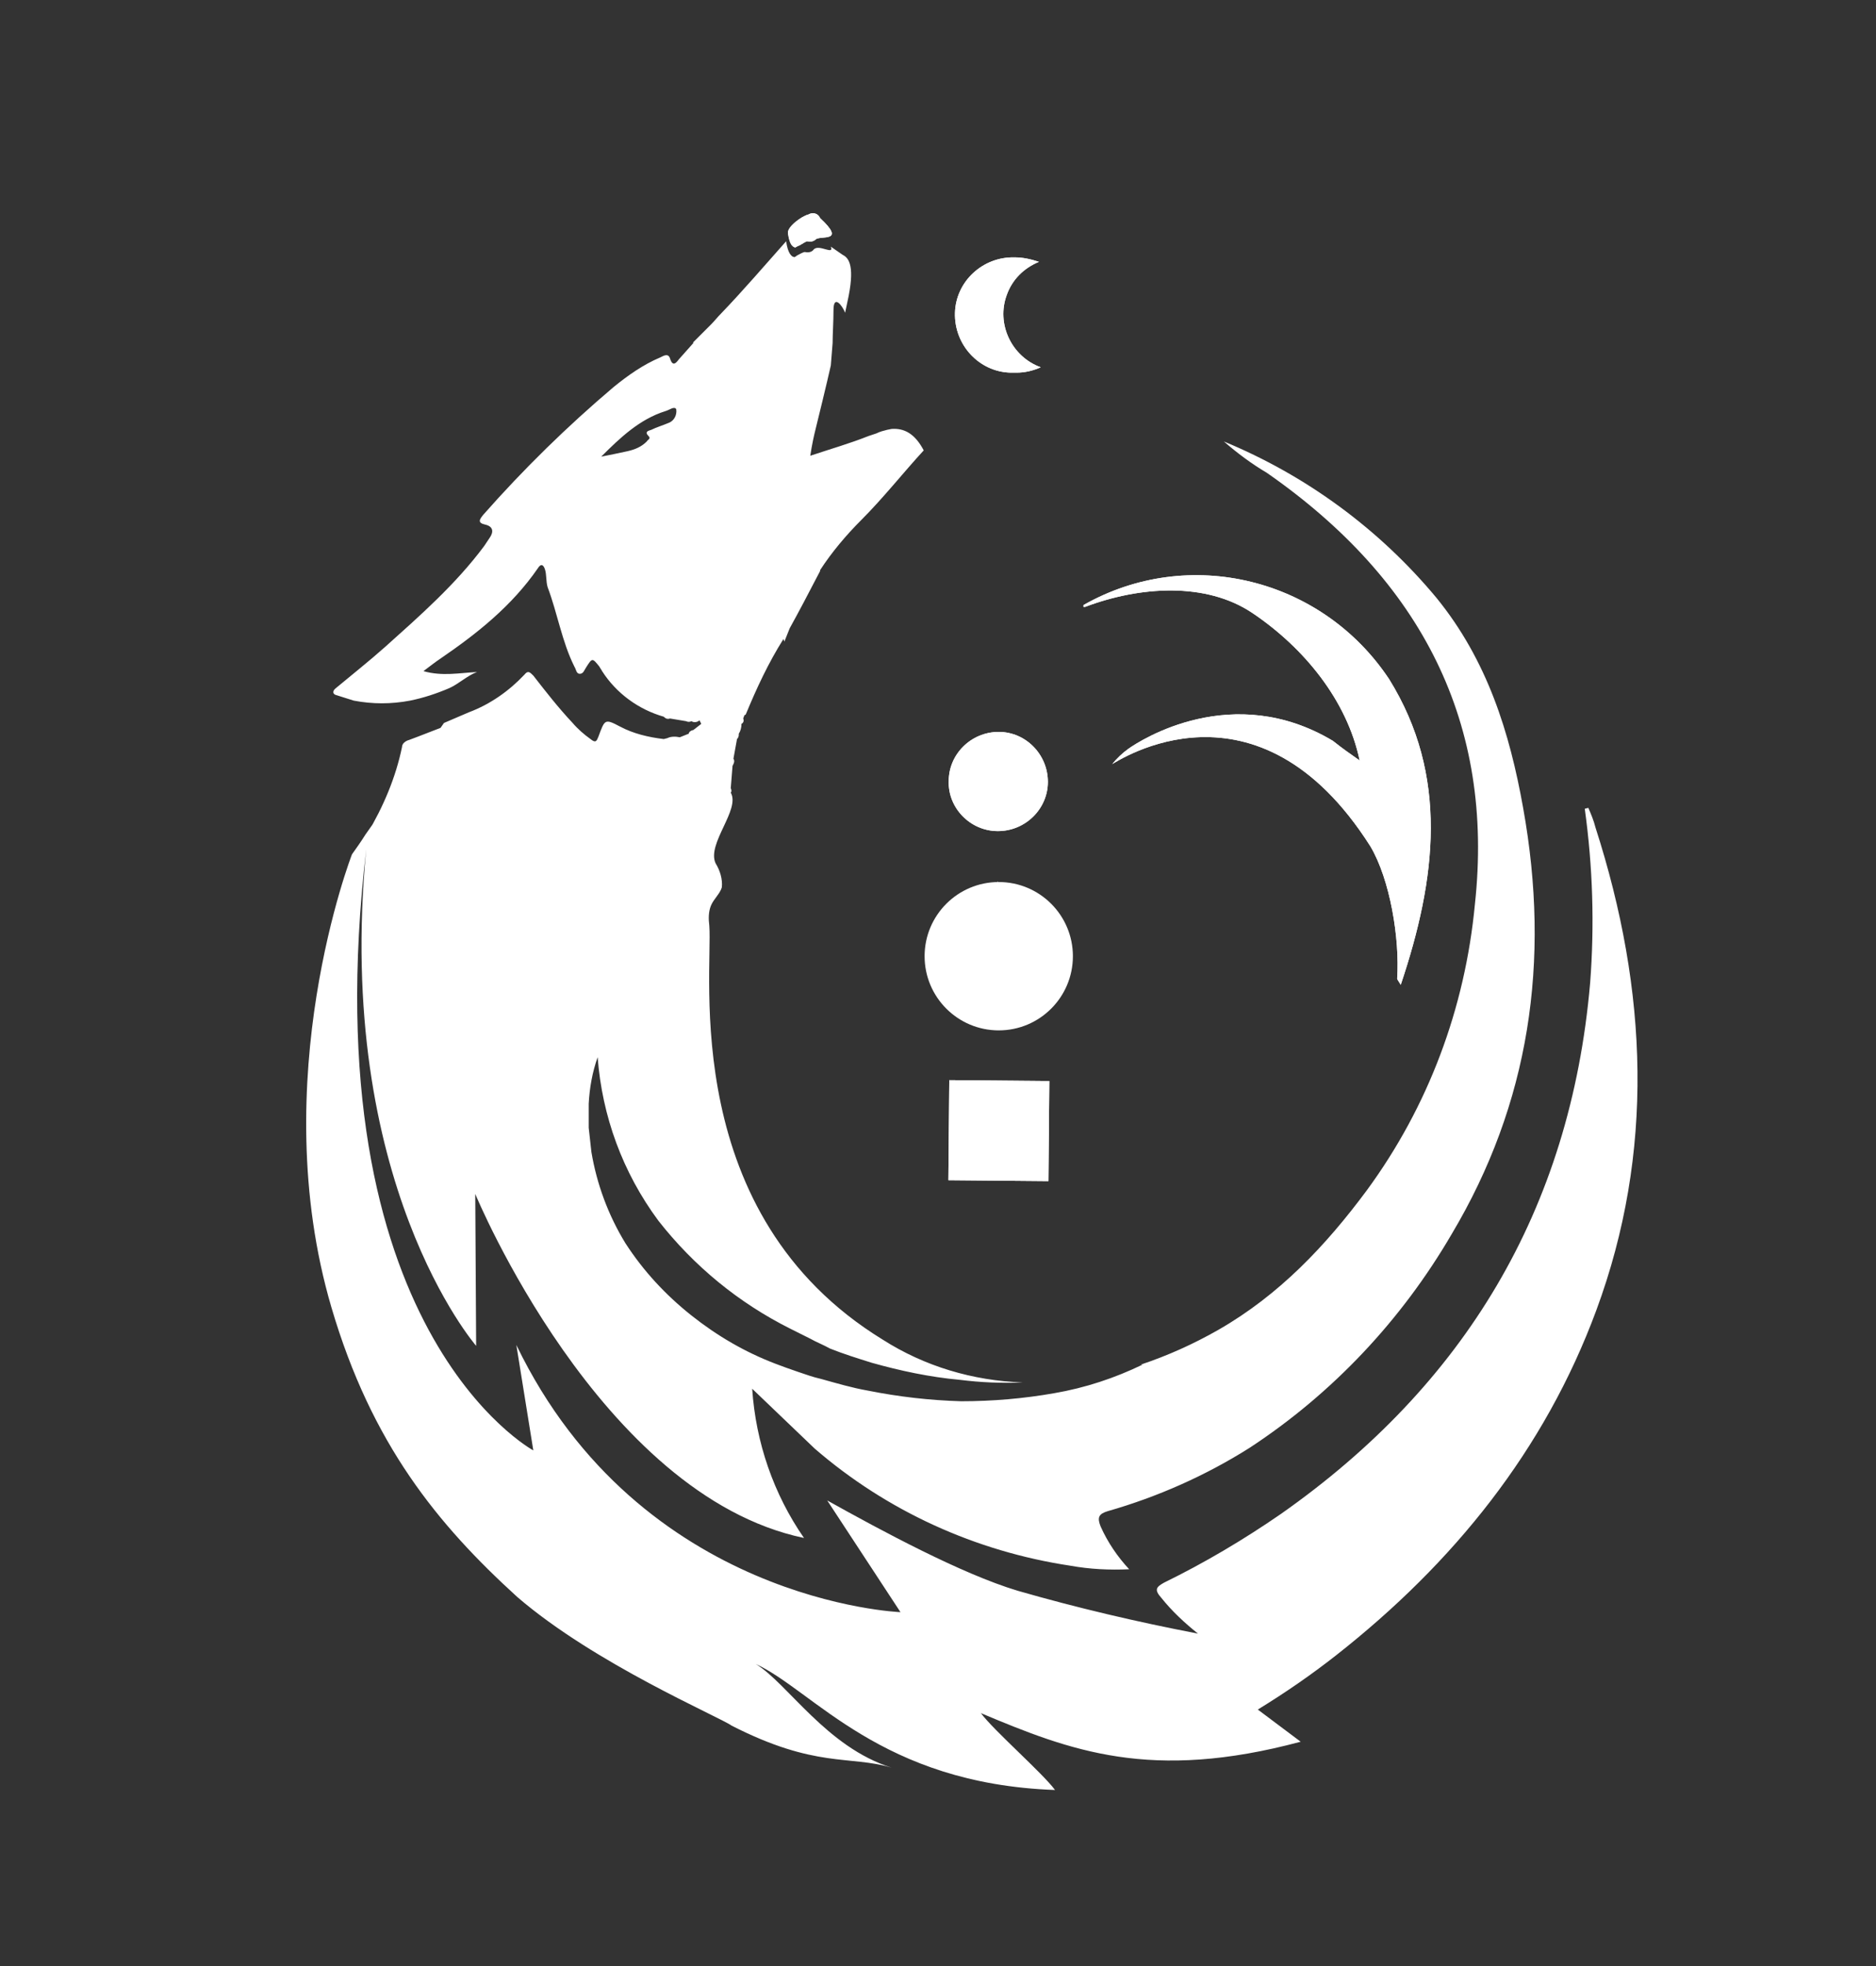
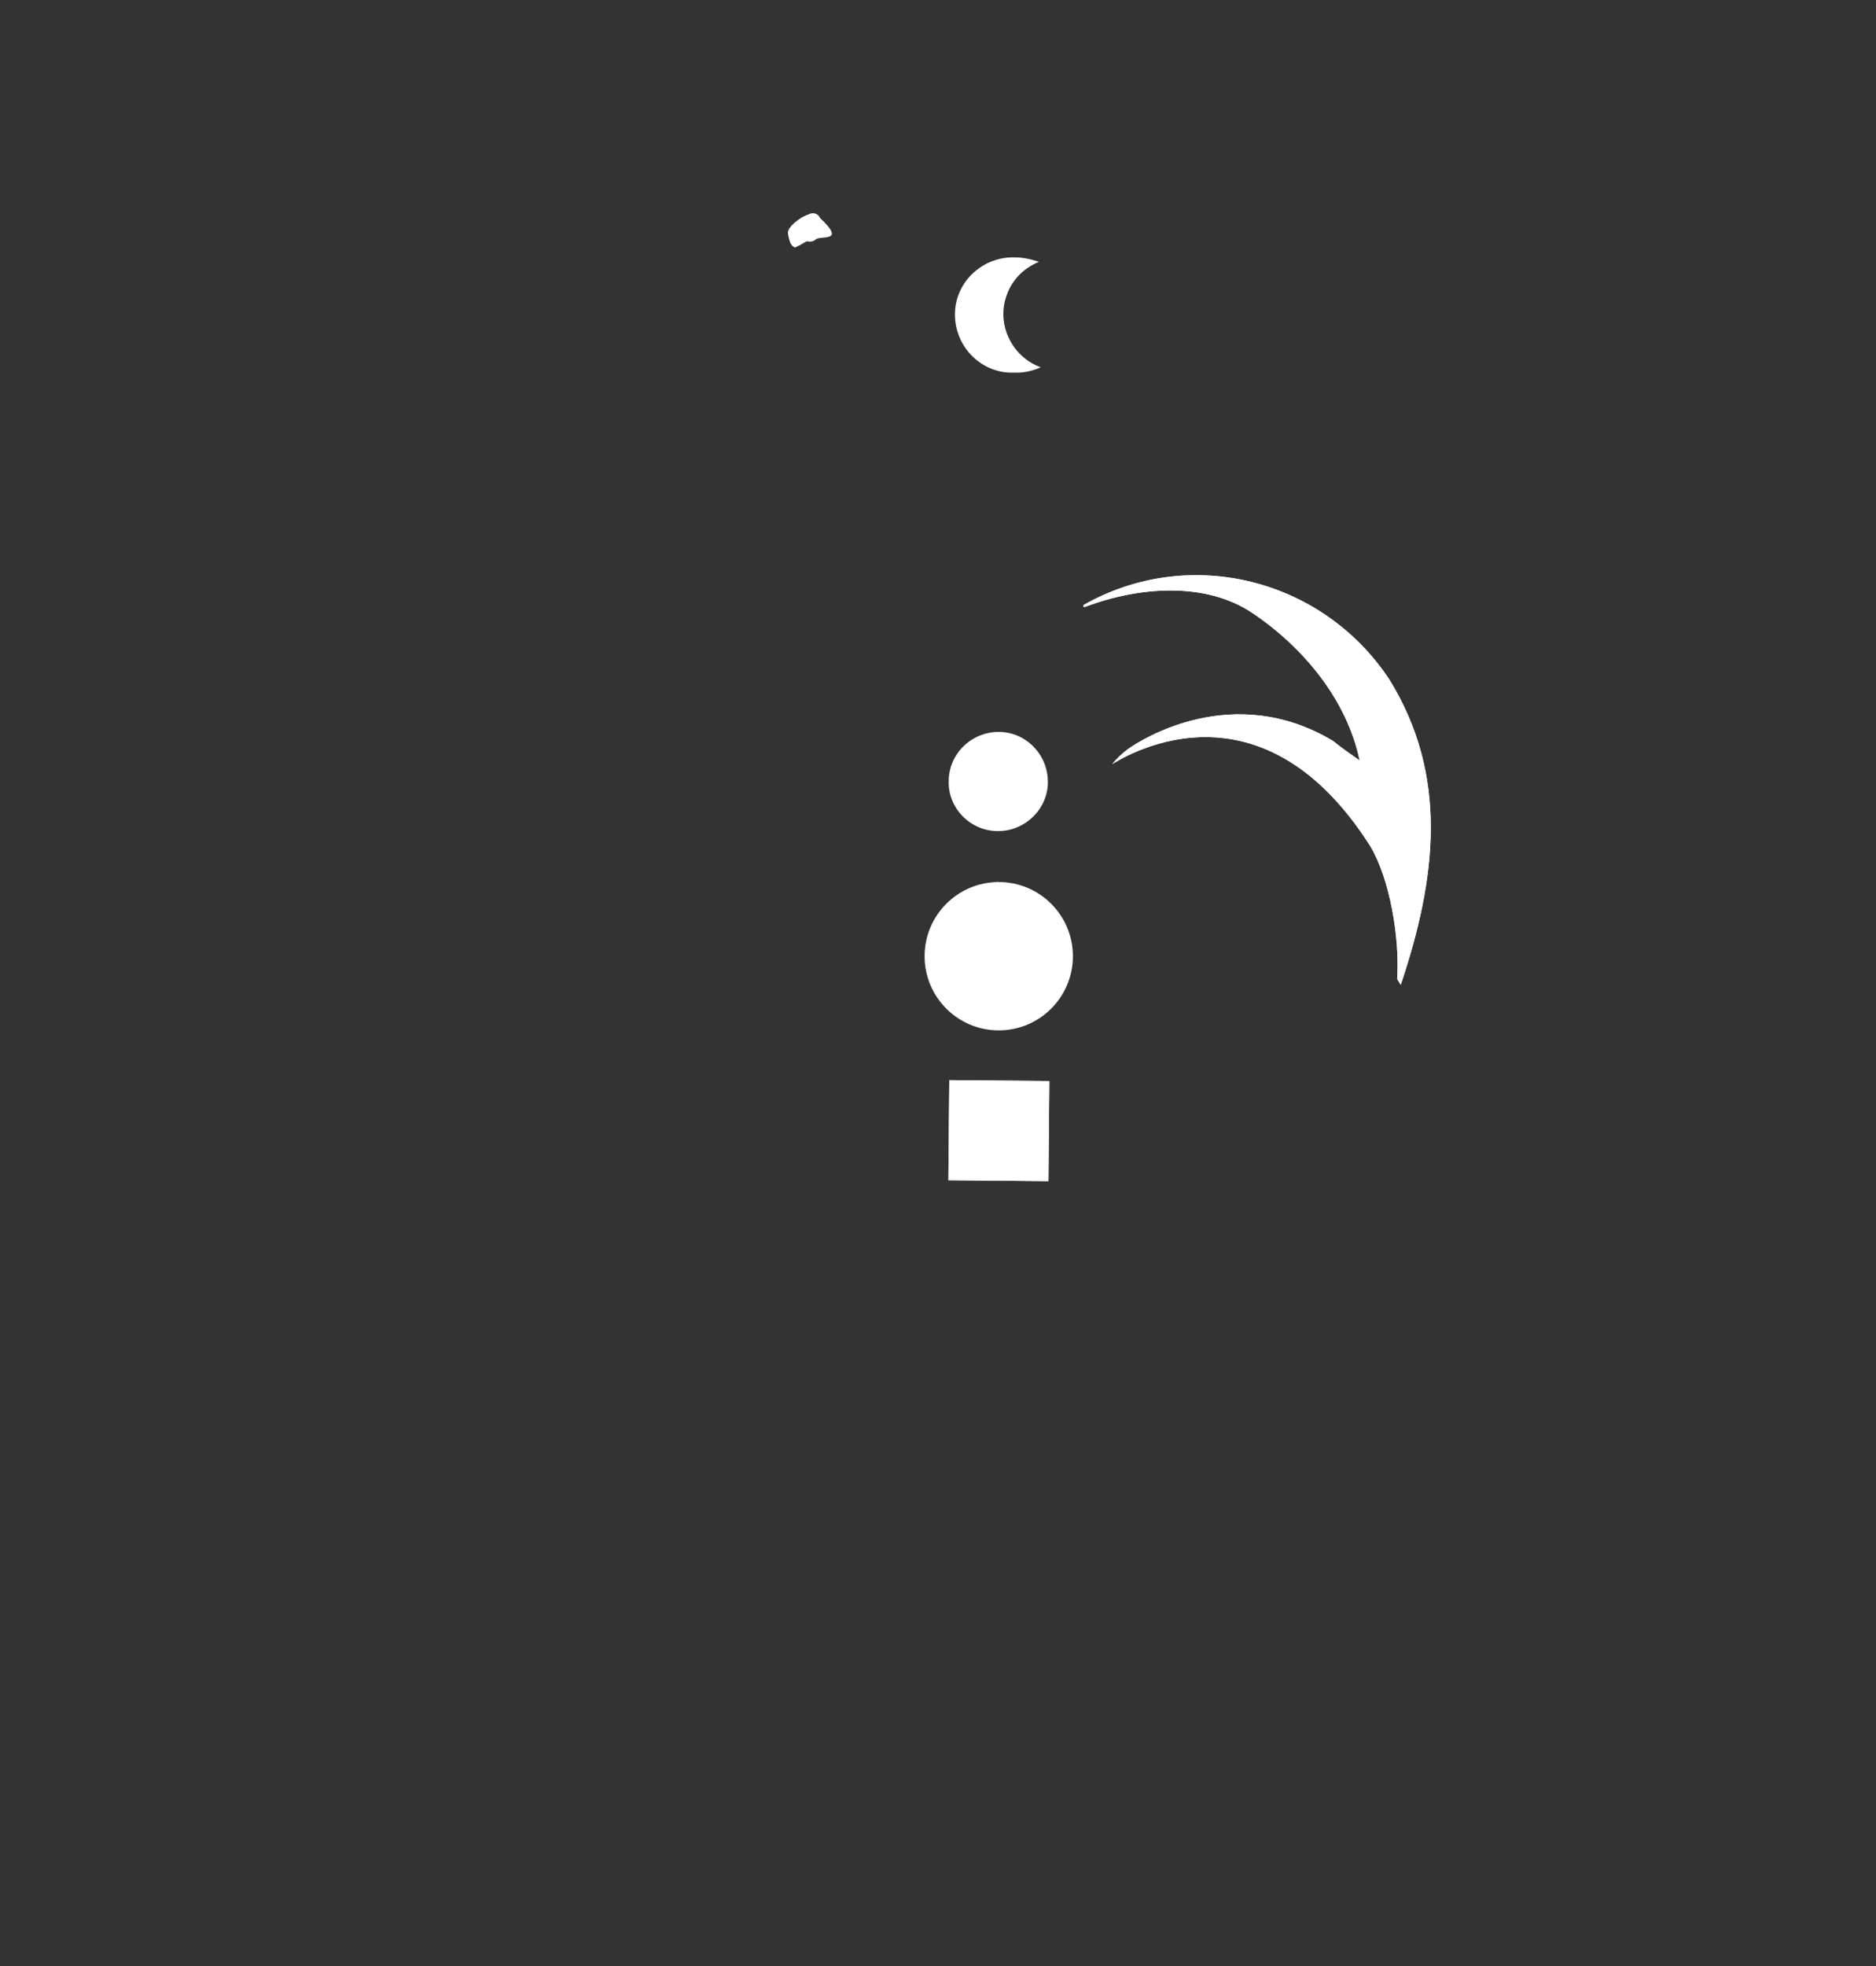
<svg xmlns="http://www.w3.org/2000/svg" id="Layer_1" x="0px" y="0px" viewBox="0 0 210 220" style="enable-background:new 0 0 210 220;" xml:space="preserve">
  <rect x="0" y="0" width="210" height="220" fill="#333333" stroke="none" />
  <style type="text/css"> .st0{fill:#FFFFFF;} </style>
  <title>SVG</title>
  <path class="st0" d="M121.5,67.9c6.1-2.3,13.5-2.8,18.7,0.7c5.8,3.9,10.6,9.8,12,16.5c-1-0.7-2-1.4-3-2.2 c-11.2-6.7-21.5-0.1-22.9,0.9c-0.7,0.5-1.3,1.1-1.8,1.7c0.6-0.3,16.2-10.8,28.9,9.2c2.2,3.7,3.3,10.3,3,14.8c0,0.1,0.1,0.2,0.4,0.7 c4-11.9,5.4-23.4-1.3-34.2c-7.5-11.3-22.4-15-34.2-8.3C121.2,68,121.4,67.9,121.5,67.9z" />
-   <path class="st0" d="M113.8,41.7c0.9,0,1.8-0.2,2.7-0.6c-3.3-1.2-5-4.9-3.8-8.1c0.6-1.7,1.9-3,3.6-3.7c-0.9-0.3-1.8-0.5-2.7-0.5 c-3.6-0.1-6.6,2.7-6.7,6.2c-0.1,3.6,2.7,6.6,6.2,6.7C113.4,41.7,113.6,41.7,113.8,41.7z" />
  <path class="st0" d="M111.7,93c3.1,0,5.6-2.5,5.6-5.5c0-3.1-2.5-5.6-5.5-5.6c-3.1,0-5.6,2.5-5.6,5.5C106.1,90.4,108.6,93,111.7,93 C111.7,93,111.7,93,111.7,93z" />
  <rect x="106.2" y="121" transform="matrix(9.075529e-03 -1 1 9.075529e-03 -15.803 237.169)" class="st0" width="11.2" height="11.2" />
  <circle class="st0" cx="111.8" cy="107" r="8.3" />
  <path class="st0" d="M88.8,27.6l0.2,0.1l0.2-0.1c0.1-0.1,0.3-0.1,0.4-0.2c0.2-0.1,0.6-0.4,0.8-0.4c0.3,0.1,0.7,0,0.9-0.2 c0.5-0.5,3.5,0.4,0.5-2.4c-0.2-0.5-0.8-0.7-1.3-0.4c-0.8,0.2-2.4,1.4-2.3,2.1C88.4,27.4,88.7,27.5,88.8,27.6z" />
  <path class="st0" d="M121.5,67.9c6.1-2.3,13.5-2.8,18.7,0.7c5.8,3.9,10.6,9.8,12,16.5c-1-0.7-2-1.4-3-2.2 c-11.2-6.7-21.5-0.1-22.9,0.9c-0.7,0.5-1.3,1.1-1.8,1.7c0.6-0.3,16.2-10.8,28.9,9.2c2.2,3.7,3.3,10.3,3,14.8c0,0.1,0.1,0.2,0.4,0.7 c4-11.9,5.4-23.4-1.3-34.2c-7.5-11.3-22.4-15-34.2-8.3C121.2,68,121.4,67.9,121.5,67.9z" />
  <path class="st0" d="M113.8,41.7c0.9,0,1.8-0.2,2.7-0.6c-3.3-1.2-5-4.9-3.8-8.1c0.6-1.7,1.9-3,3.6-3.7c-0.9-0.3-1.8-0.5-2.7-0.5 c-3.6-0.1-6.6,2.7-6.7,6.2c-0.1,3.6,2.7,6.6,6.2,6.7C113.4,41.7,113.6,41.7,113.8,41.7z" />
-   <path class="st0" d="M111.7,93c3.1,0,5.6-2.5,5.6-5.5c0-3.1-2.5-5.6-5.5-5.6c-3.1,0-5.6,2.5-5.6,5.5C106.1,90.4,108.6,93,111.7,93 C111.7,93,111.7,93,111.7,93z" />
  <rect x="106.2" y="121" transform="matrix(9.075529e-03 -1 1 9.075529e-03 -15.803 237.169)" class="st0" width="11.2" height="11.2" />
-   <path class="st0" d="M88.8,27.6l0.2,0.1l0.2-0.1c0.1-0.1,0.3-0.1,0.4-0.2c0.2-0.1,0.6-0.4,0.8-0.4c0.3,0.1,0.7,0,0.9-0.2 c0.5-0.5,3.5,0.4,0.5-2.4c-0.2-0.5-0.8-0.7-1.3-0.4c-0.8,0.2-2.4,1.4-2.3,2.1C88.4,27.4,88.7,27.5,88.8,27.6z" />
-   <path class="st0" d="M50.5,81c-1.1,0.4-3.6,1.4-4.7,1.8c-0.4,0.1-0.8,0.4-0.8,0.8c-0.7,3.4-2.1,6.7-3.9,9.7 M40.9,93.4 c-0.5,0.8-1,1.5-1.5,2.2c0,0-9.8,25.2-2.3,50.7c4.5,15.3,11.9,24.3,20.8,32.4c8.7,7.5,22.6,13.4,24,14.4c9.4,4.8,13.2,3.3,17.9,4.7 c-7.3-2.3-11.6-9.4-15.2-11.6c6.5,3,14,13.4,33.5,14.1c-1.4-1.9-6.8-6.6-8.3-8.6c10,4.2,19,7.7,35.8,3.2l-4.8-3.6 c3.1-1.9,6-3.9,8.8-6.1c13.1-10.3,23.3-22.9,29.1-38.6c6.5-17.6,5.8-35.7-0.1-54c-0.2-0.8-0.5-1.5-0.8-2.2l-0.4,0.1 c0.9,6.5,1.1,13,0.6,19.5c-2.2,25.4-14.1,45-34.6,59.4c-4.2,2.9-8.6,5.5-13.1,7.7c-0.9,0.5-1.1,0.8-0.3,1.7c1.2,1.5,2.6,2.8,4.1,4 c-6.8-1.3-13.6-2.9-20.2-4.8c-6.3-1.9-15.2-6.7-21.3-10.1l8.2,12.5c0,0-29.1-1.1-43-29.9l1.9,11.8c0,0-25-13.5-18.7-67.3 c-3.6,37.3,12.3,55.6,12.3,55.6l-0.1-17c0,0,13.9,33.7,36.8,38.5c-3.4-4.9-5.4-10.7-5.8-16.7c0.1,0.1,6.9,6.6,7,6.7 c8.1,7,18,11.5,28.6,13.1c2.2,0.4,4.4,0.5,6.6,0.4c-1.3-1.4-2.4-3-3.2-4.8c-0.4-1-0.2-1.4,0.8-1.7c5.6-1.6,11-4,15.9-7.1 c9.3-6.1,17-14.3,22.6-23.9c8.7-14.6,11.1-30.5,8-47.7c-1.5-8.4-4-16.5-9.7-23.5c-6.4-7.7-14.6-13.7-23.8-17.5 c1.5,1.3,3.1,2.5,4.8,3.5c17.4,12.1,25.5,28.1,23.3,48.3c-1.1,11.6-5.2,22.6-12.1,32c-4.6,6.2-9.8,11.7-16.6,15.6 c-2.8,1.6-5.7,2.9-8.7,3.9h0.2c-3.1,1.5-6.4,2.6-9.9,3.2c-3.4,0.6-6.9,0.9-10.4,0.9c-3.5-0.1-7-0.5-10.5-1.2 c-1.7-0.3-3.4-0.8-5.2-1.3c-0.9-0.2-1.7-0.5-2.6-0.8s-1.7-0.6-2.5-0.9c-3.4-1.3-6.5-3.1-9.4-5.4c-2.9-2.3-5.4-5-7.4-8.1 c-1.9-3.1-3.2-6.6-3.8-10.2c-0.1-0.9-0.2-1.8-0.3-2.7c0-0.9,0-1.8,0-2.7c0.1-1.8,0.4-3.5,1-5.2c0.5,6.6,2.8,12.9,6.8,18.3 c4,5.1,9,9.2,14.8,12.1l2.2,1.1c0.7,0.4,1.5,0.7,2.2,1.1c1.5,0.6,3.1,1.1,4.7,1.6c3.2,0.9,6.5,1.6,9.8,1.9c2.4,0.3,4.7,0.4,7.1,0.3 c-5.6-0.2-11-1.8-15.7-4.8c-22.8-14-19-40.8-19.4-46.3c-0.1-0.8-0.1-1.6,0.2-2.3c0.3-0.7,1-1.3,1.2-2c0.1-0.9-0.2-1.9-0.7-2.7 c-1-2.2,2.8-6,1.7-7.9c0.1-0.1,0.1-0.3,0-0.5l0.2-2.5c0.1-0.2,0.3-0.5,0.1-0.8l0.4-2.2c0.2-0.2,0.2-0.4,0.2-0.6 c0.2-0.3,0.3-0.7,0.3-1.1c0.2-0.1,0.3-0.3,0.2-0.6c0,0,0,0,0,0c0-0.1,0.1-0.2,0.1-0.3s0.2-0.1,0.2-0.2c1.2-2.9,2.5-5.7,4.2-8.4 l0.1,0.3c0.2-0.5,0.4-1,0.6-1.5c1-1.8,2.1-3.9,3.4-6.4c0,0,0-0.1,0-0.1c1.3-2,2.9-3.9,4.6-5.6c2.5-2.5,4.7-5.3,7-7.8 c-1-1.9-2.2-2.5-3.6-2.4l0,0l-0.5,0.1c-0.4,0.1-0.8,0.2-1.2,0.4l-0.6,0.2l0,0l-0.3,0.1c-2,0.8-4.1,1.4-6.5,2.2 c0.2-1.3,0.4-2.2,0.6-3s1.3-5.3,1.7-7.1l0.2-2.5c0-1,0.1-2.4,0.1-3.7c0-1.8,1-0.5,1.3,0.3l0,0l0.4-1.9c0.7-3.6-0.1-4.3-0.7-4.6 l-1.3-0.9c0.4,1-1.3-0.3-1.9,0.3c-0.2,0.3-0.6,0.4-1,0.3c-0.2,0-0.7,0.3-0.9,0.4c-0.1,0.1-0.3,0.2-0.5,0.3L89,28.8l-0.3-0.1 c-0.1-0.1-0.5-0.3-0.7-1.7c-2.4,2.7-4.8,5.5-7.3,8.1c-0.4,0.4-0.7,0.8-1.1,1.2l-1.2,1.2c-0.3,0.3-0.5,0.5-0.8,0.8v0.1L76,40.2 c-0.3,0.4-0.7,0.9-1-0.1c-0.2-0.6-0.7-0.3-1.1-0.1c-1.9,0.8-3.6,2-5.2,3.3c-5.2,4.4-10.1,9.2-14.6,14.3c-0.4,0.5-0.7,0.9,0.2,1.1 s1,0.8,0.5,1.5c-0.2,0.3-0.4,0.6-0.6,0.9C51,65.4,47,68.9,43.1,72.4c-1.8,1.6-3.7,3.1-5.5,4.6c-0.4,0.3-0.4,0.7,0.1,0.8 c0.6,0.2,1.3,0.4,1.9,0.6c2.1,0.4,4.2,0.4,6.3,0c1.5-0.3,3-0.8,4.4-1.4c1.1-0.5,2-1.4,3.1-1.8c-2,0.1-3.9,0.5-6-0.1 c0.8-0.6,1.3-1,1.9-1.4c4.1-2.8,8-5.9,10.9-10.1c0.3-0.5,0.6-0.5,0.8,0.1c0.2,0.6,0.1,1.3,0.3,2c1.1,2.9,1.6,6.1,3,8.9 c0.2,0.3,0.2,0.8,0.6,0.8s0.5-0.4,0.7-0.7c0.7-1.1,0.7-1.1,1.5-0.1c0.1,0.2,0.2,0.3,0.3,0.5c1.6,2.5,4.1,4.3,6.9,5.1 c0.2,0.2,0.4,0.3,0.7,0.2l1.8,0.3c0.2,0.1,0.4,0.1,0.6,0c0.3,0.2,0.7,0.1,0.9-0.1l0.2,0.4l-0.9,0.7c-0.2,0-0.5,0.2-0.5,0.4l-1,0.4 c-0.5-0.1-1-0.1-1.4,0.1l-0.4,0.1c-1.7-0.2-3.4-0.6-4.9-1.4c-1.7-0.9-1.7-0.8-2.4,1.1c-0.2,0.5-0.3,0.8-0.9,0.3 c-0.7-0.5-1.4-1.1-2-1.8c-1.6-1.7-3-3.5-4.4-5.3c-0.4-0.4-0.6-0.6-1-0.1c-1.7,1.8-3.8,3.3-6.2,4.2c-0.9,0.4-1.9,0.8-2.8,1.2 M74.9,47.3c-0.7,0.3-1.4,0.5-2,0.8c-0.3,0.1-0.8,0.2-0.3,0.7c0.3,0.3-0.1,0.4-0.2,0.6c-0.6,0.6-1.3,0.9-2.2,1.1 c-0.9,0.2-1.9,0.4-2.9,0.6c2.1-2.1,4.3-4.2,7.2-5.1c0.4-0.1,1-0.6,1.2-0.2C75.8,46.5,75.4,47.1,74.9,47.3L74.9,47.3z" />
  <path class="st0" d="M103.5,106.8c4.4-0.9,7.1-3.5,8.2-8.2c1,4.6,3.7,7.3,8.4,8.2c-4.8,1-7.3,4-8.5,8.5 C110.6,110.7,108,107.8,103.5,106.8z" />
</svg>